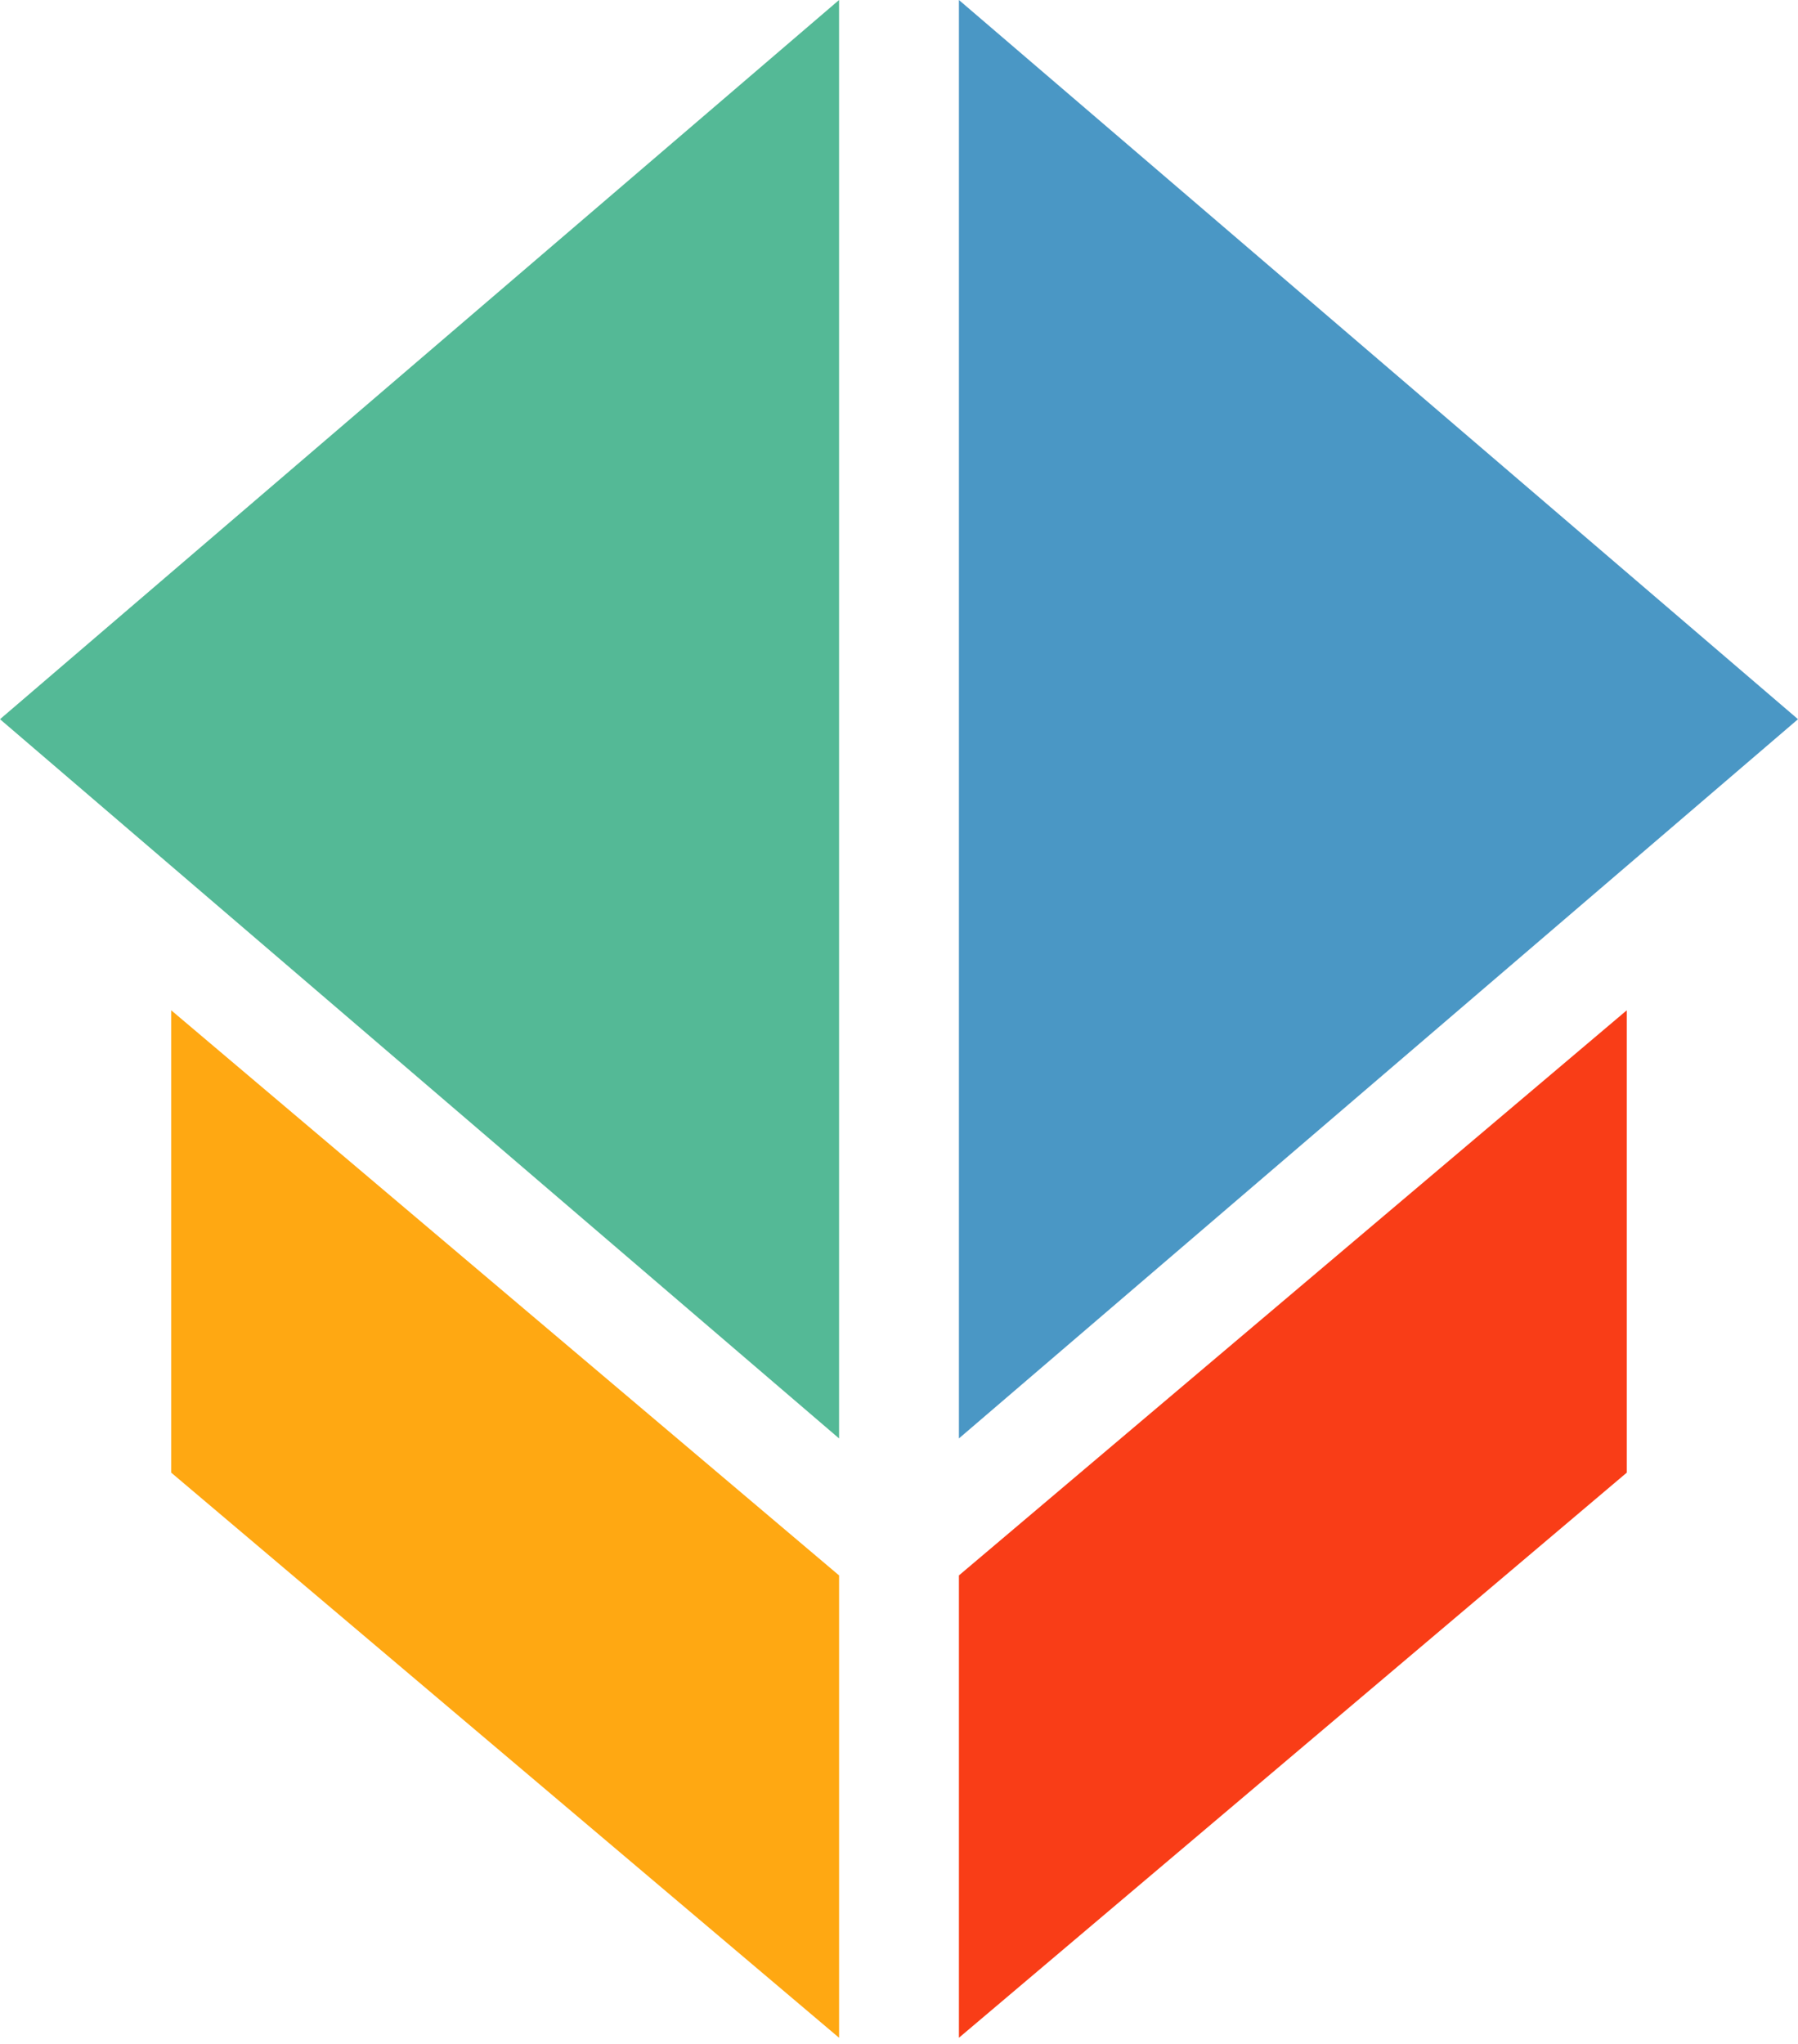
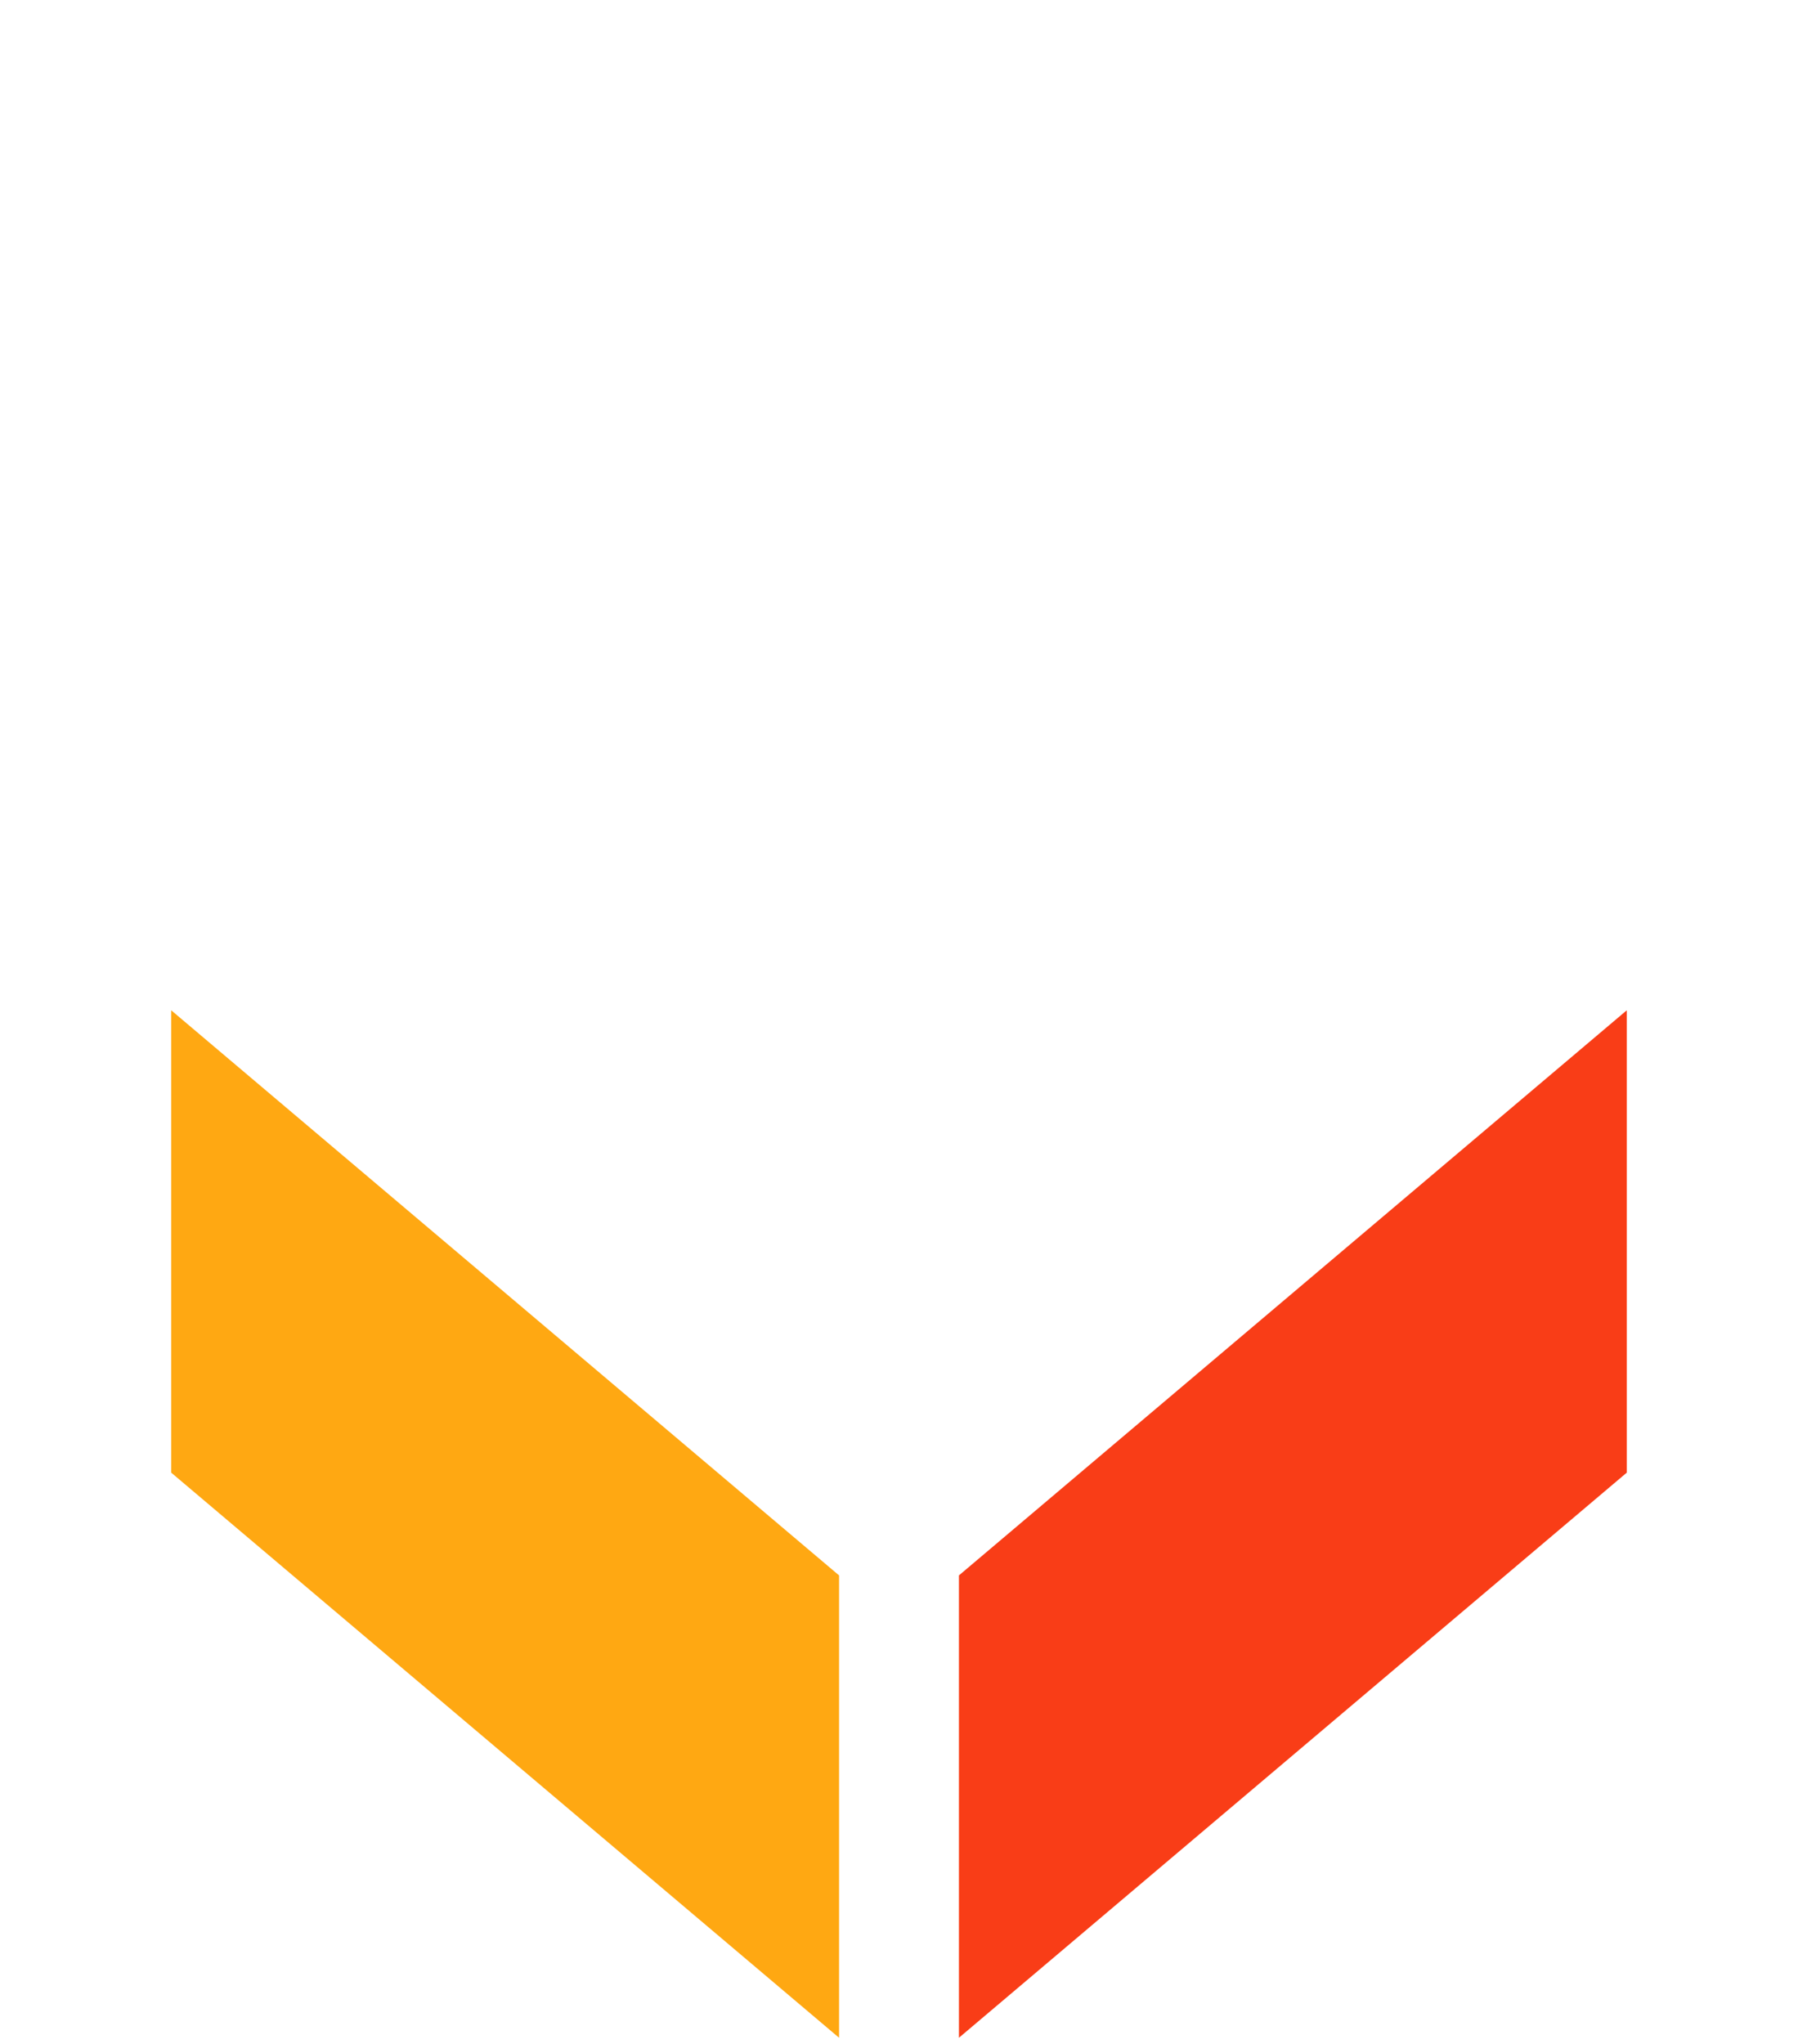
<svg xmlns="http://www.w3.org/2000/svg" width="139" height="158" viewBox="0 0 139 158" fill="none">
-   <path d="M64.866 111.2V0L0 55.6L64.866 111.2Z" fill="#54B996" />
-   <path d="M74.133 111.2V0L139 55.6L74.133 111.2Z" fill="#4A97C5" />
  <path d="M13.238 113.847V78.104L64.867 121.79V157.533L13.238 113.847Z" fill="#FFA812" />
  <path d="M125.761 113.847V78.104L74.133 121.79V157.533L125.761 113.847Z" fill="#F93D17" />
</svg>